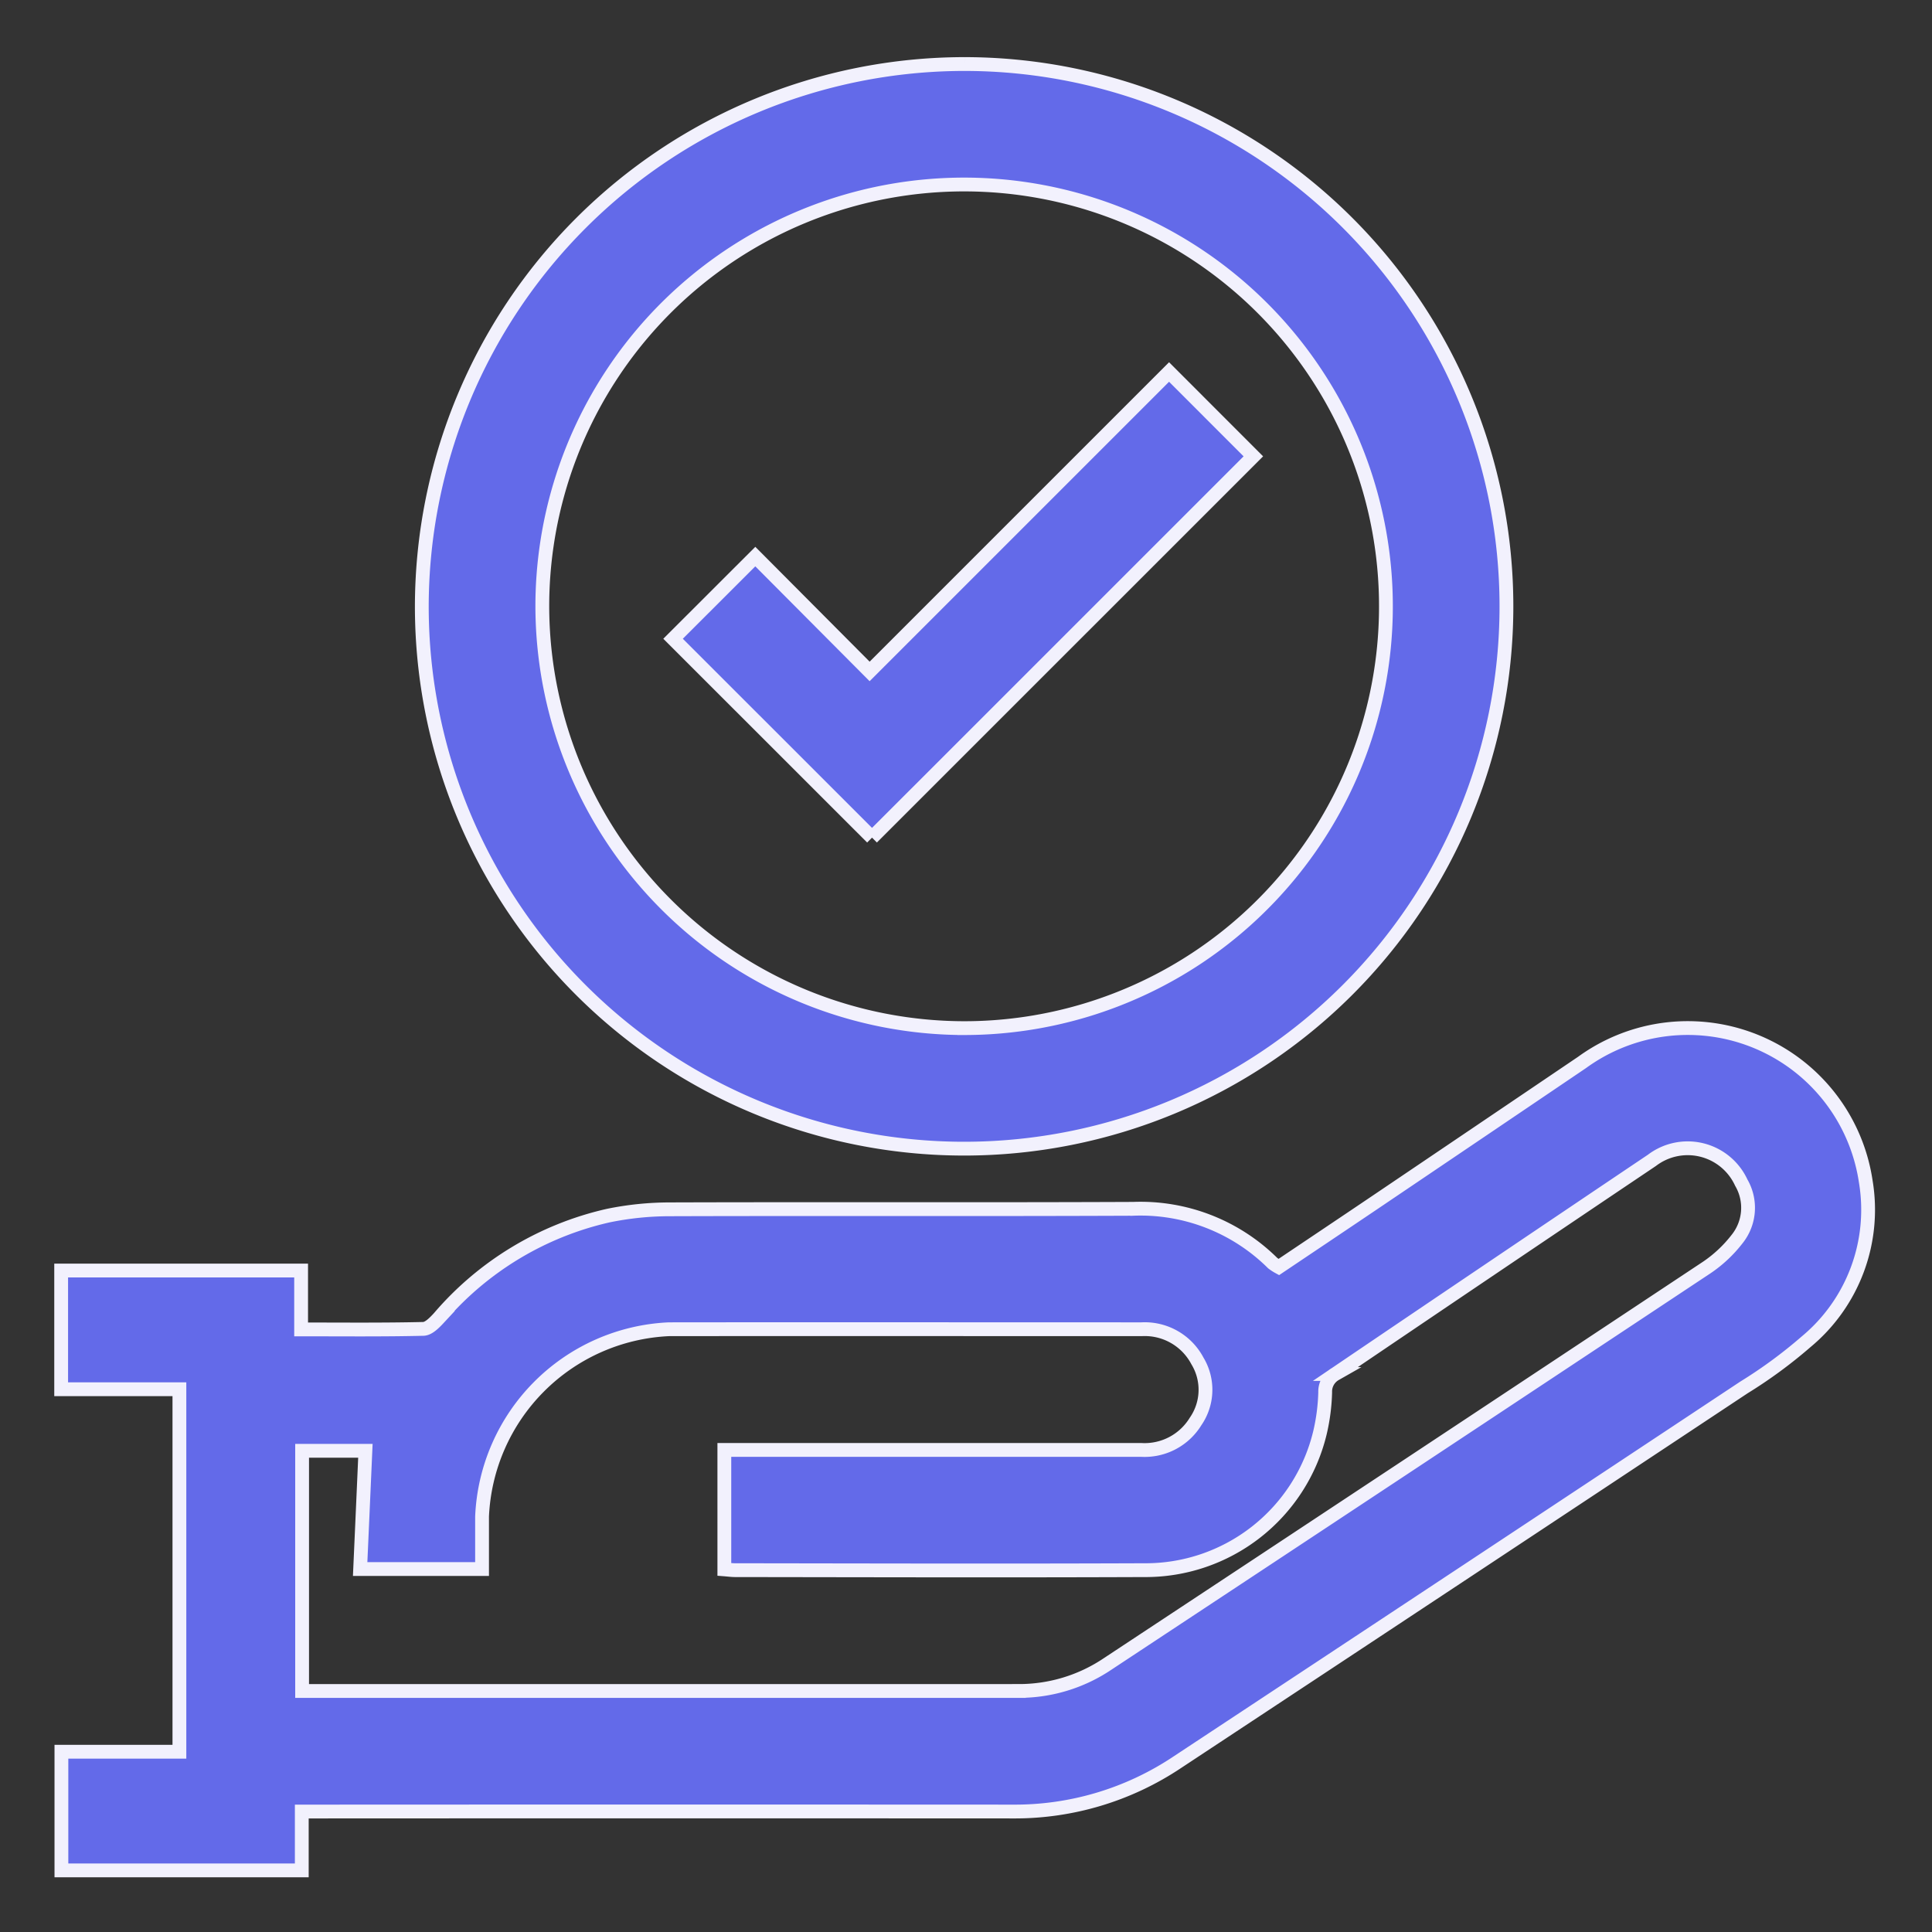
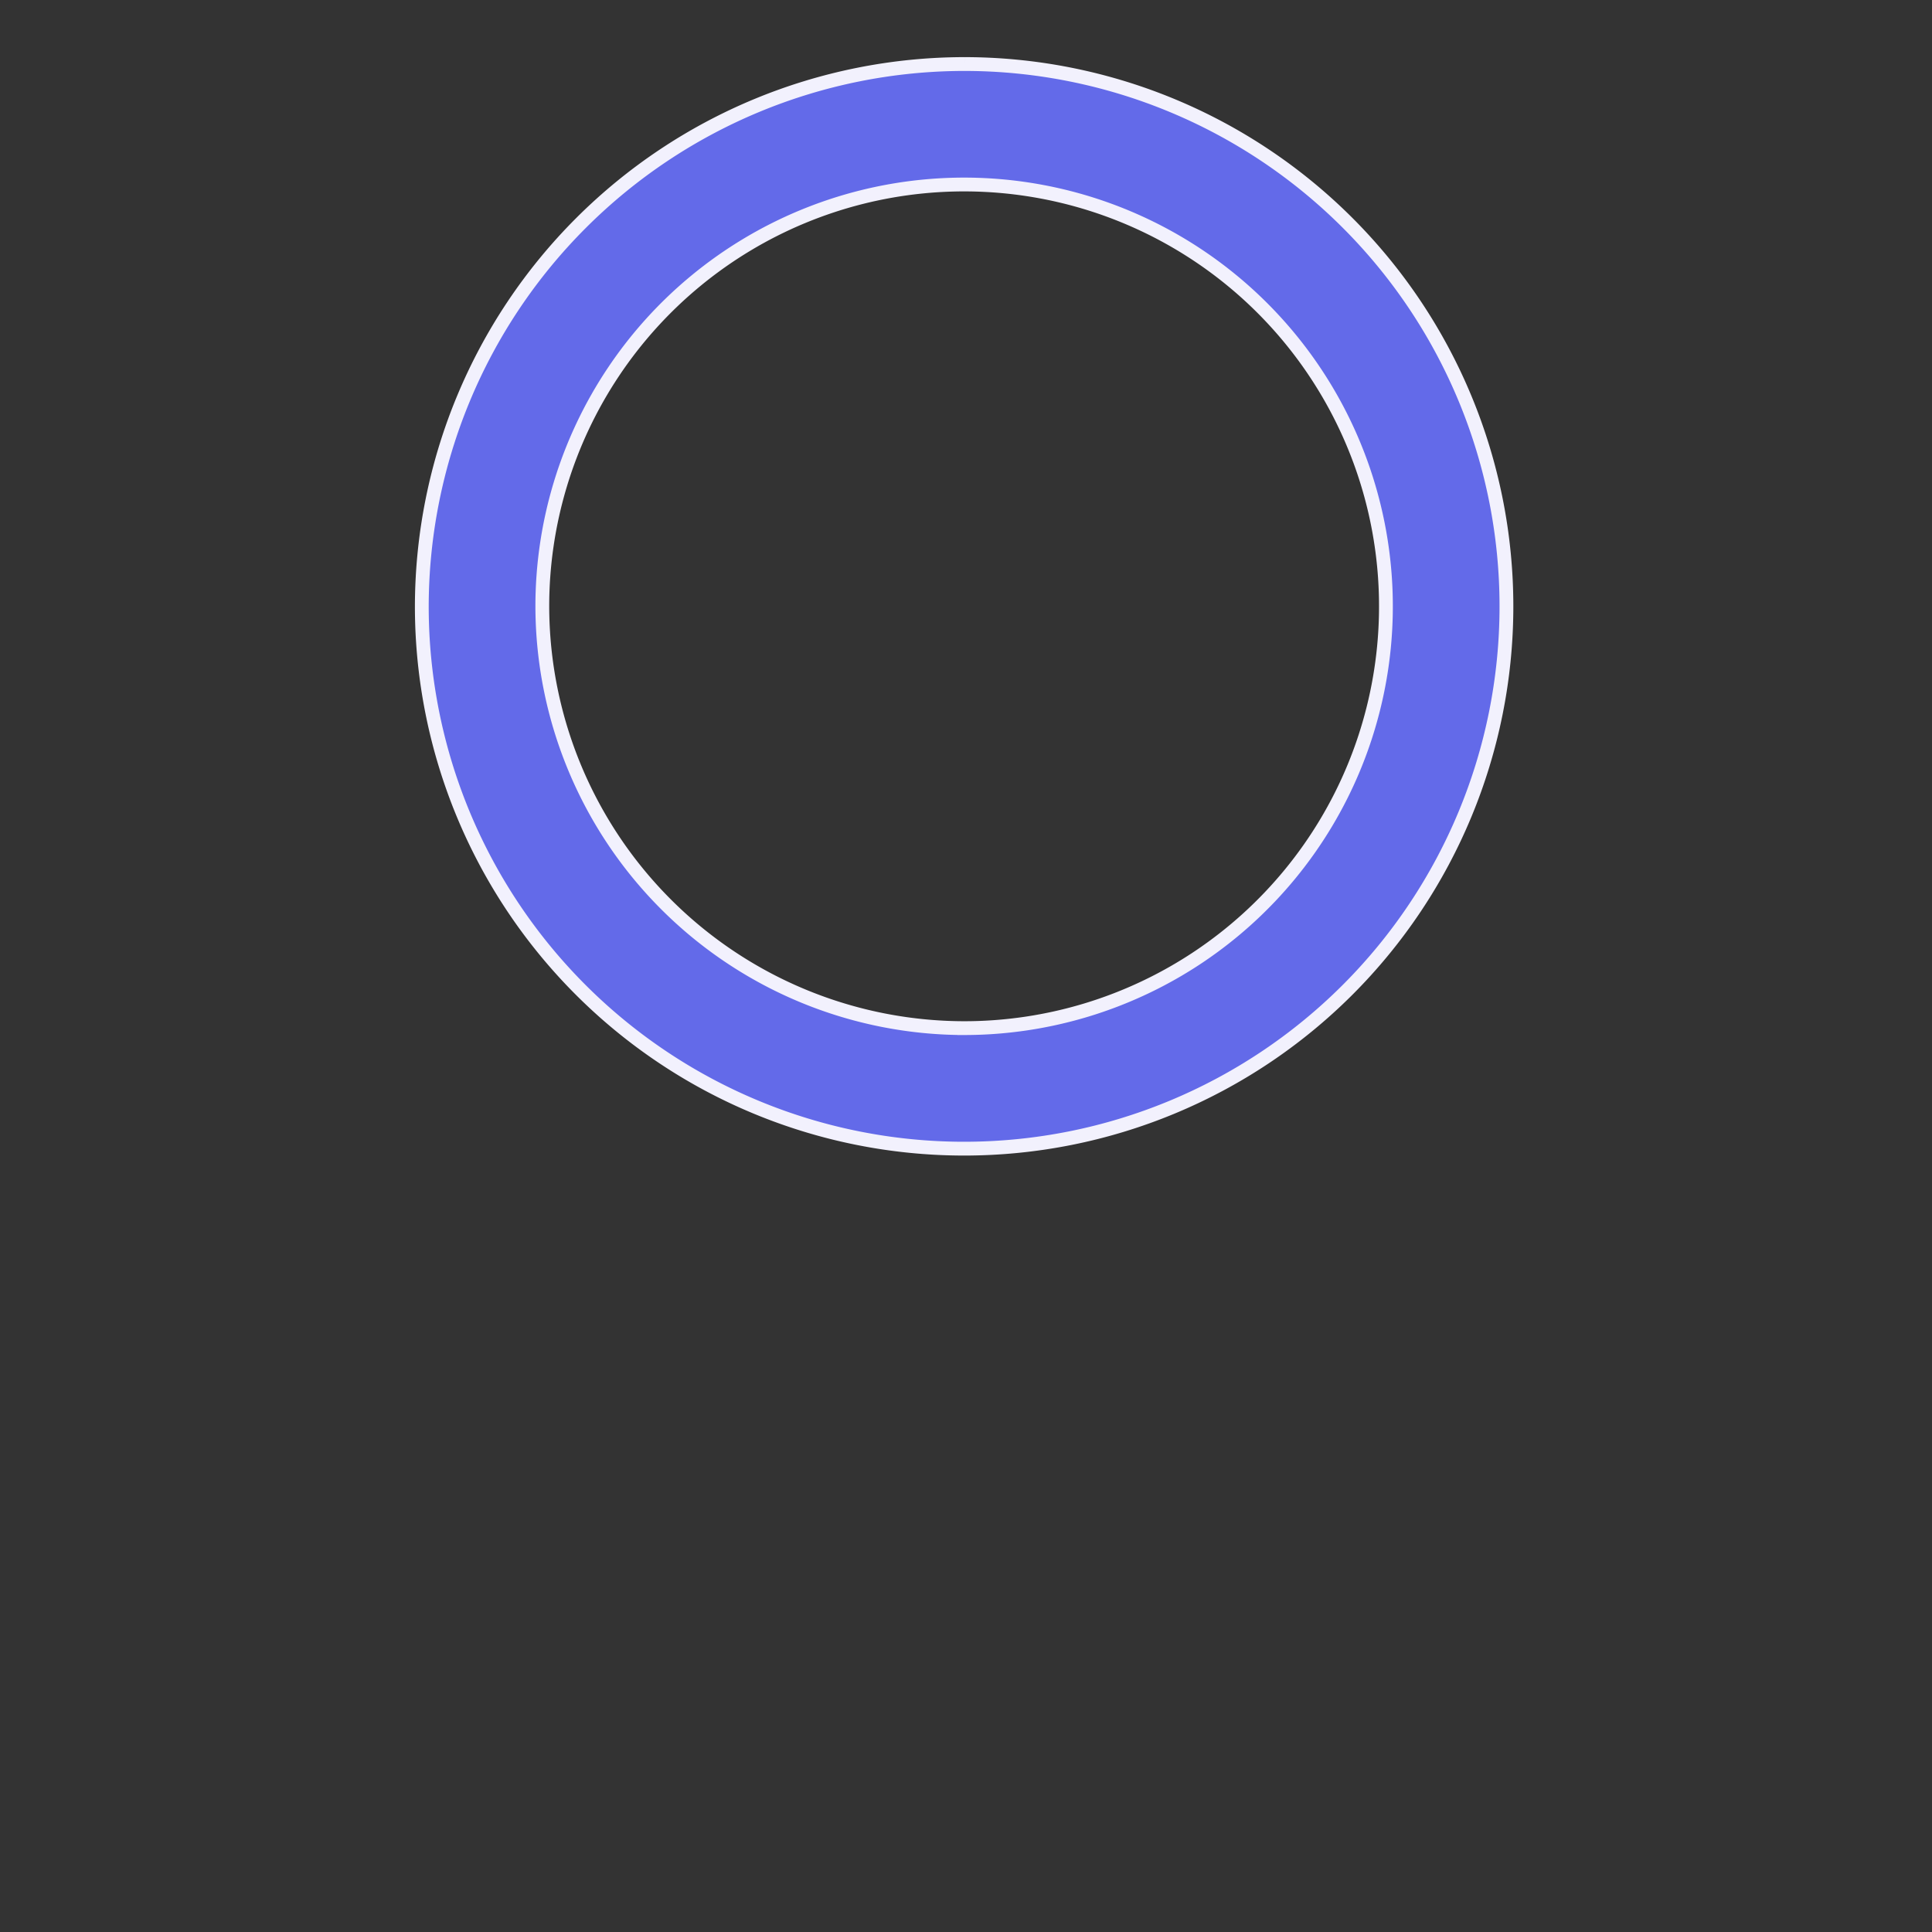
<svg xmlns="http://www.w3.org/2000/svg" width="70" height="70" viewBox="0 0 70 70">
  <rect x="0" y="0" width="70" height="70" fill="#333333" stroke="none" />
  <defs>
    <clipPath id="clip-path">
      <rect id="Rectangle_1084" data-name="Rectangle 1084" width="70" height="70" fill="#636ae9" stroke="#f2f1fd" stroke-width="0.5" />
    </clipPath>
  </defs>
  <g id="EAIV_completion-icn" data-name="EAIV completion-icn" clip-path="url(#clip-path)">
-     <path id="Path_2558" data-name="Path 2558" d="M6.5,50.334H2.216v-4.3H10.91v2.133c1.523,0,2.973.016,4.421-.019.2,0,.418-.231.575-.4a11.364,11.364,0,0,1,6.136-3.705,11.131,11.131,0,0,1,2.23-.227c5.594-.018,11.188.006,16.782-.018a6.8,6.8,0,0,1,5.058,1.967,1.692,1.692,0,0,0,.22.143c1.15-.773,2.316-1.553,3.479-2.338q3.756-2.536,7.511-5.077A6.518,6.518,0,0,1,67.6,42.807a6.215,6.215,0,0,1-2.166,5.812,17.127,17.127,0,0,1-2.247,1.65q-10.257,6.8-20.525,13.576a10.589,10.589,0,0,1-5.978,1.79q-12.448-.006-24.9,0h-.85v2.133H2.225v-4.3H6.5Zm4.446,10.933h.524q12.723,0,25.445,0a5.749,5.749,0,0,0,3.214-.978Q51,53.113,61.847,45.919A4.759,4.759,0,0,0,62.933,44.9a1.812,1.812,0,0,0,.156-2.052,2.137,2.137,0,0,0-3.236-.807q-5.742,3.861-11.471,7.742a.729.729,0,0,0-.368.657,7.162,7.162,0,0,1-.192,1.481,6.5,6.5,0,0,1-6.378,4.969c-4.935.02-9.869.006-14.8,0-.13,0-.259-.018-.4-.029V52.534H34.4c2.32,0,4.639,0,6.958,0a2.164,2.164,0,0,0,1.958-1.029,2.019,2.019,0,0,0,.067-2.2,2.157,2.157,0,0,0-2.025-1.144c-5.708,0-11.415-.007-17.122,0a7.1,7.1,0,0,0-6.77,6.788c0,.629,0,1.259,0,1.9H13.049c.065-1.451.127-2.851.19-4.283H10.946Z" fill="#636ae9" stroke="#f2f1fd" stroke-width="0.5" />
    <path id="Path_2559" data-name="Path 2559" d="M34.955,2.32A19.649,19.649,0,1,1,15.283,21.961,19.679,19.679,0,0,1,34.955,2.32m-.018,34.931A15.283,15.283,0,1,0,19.649,21.99,15.308,15.308,0,0,0,34.937,37.251" fill="#636ae9" stroke="#f2f1fd" stroke-width="0.5" />
-     <path id="Path_2560" data-name="Path 2560" d="M31.595,30.349l-7.209-7.206,2.98-2.977,4.142,4.161q5.547-5.547,10.849-10.849l3.054,3.056L31.595,30.349" fill="#636ae9" stroke="#f2f1fd" stroke-width="0.5" />
  </g>
</svg>